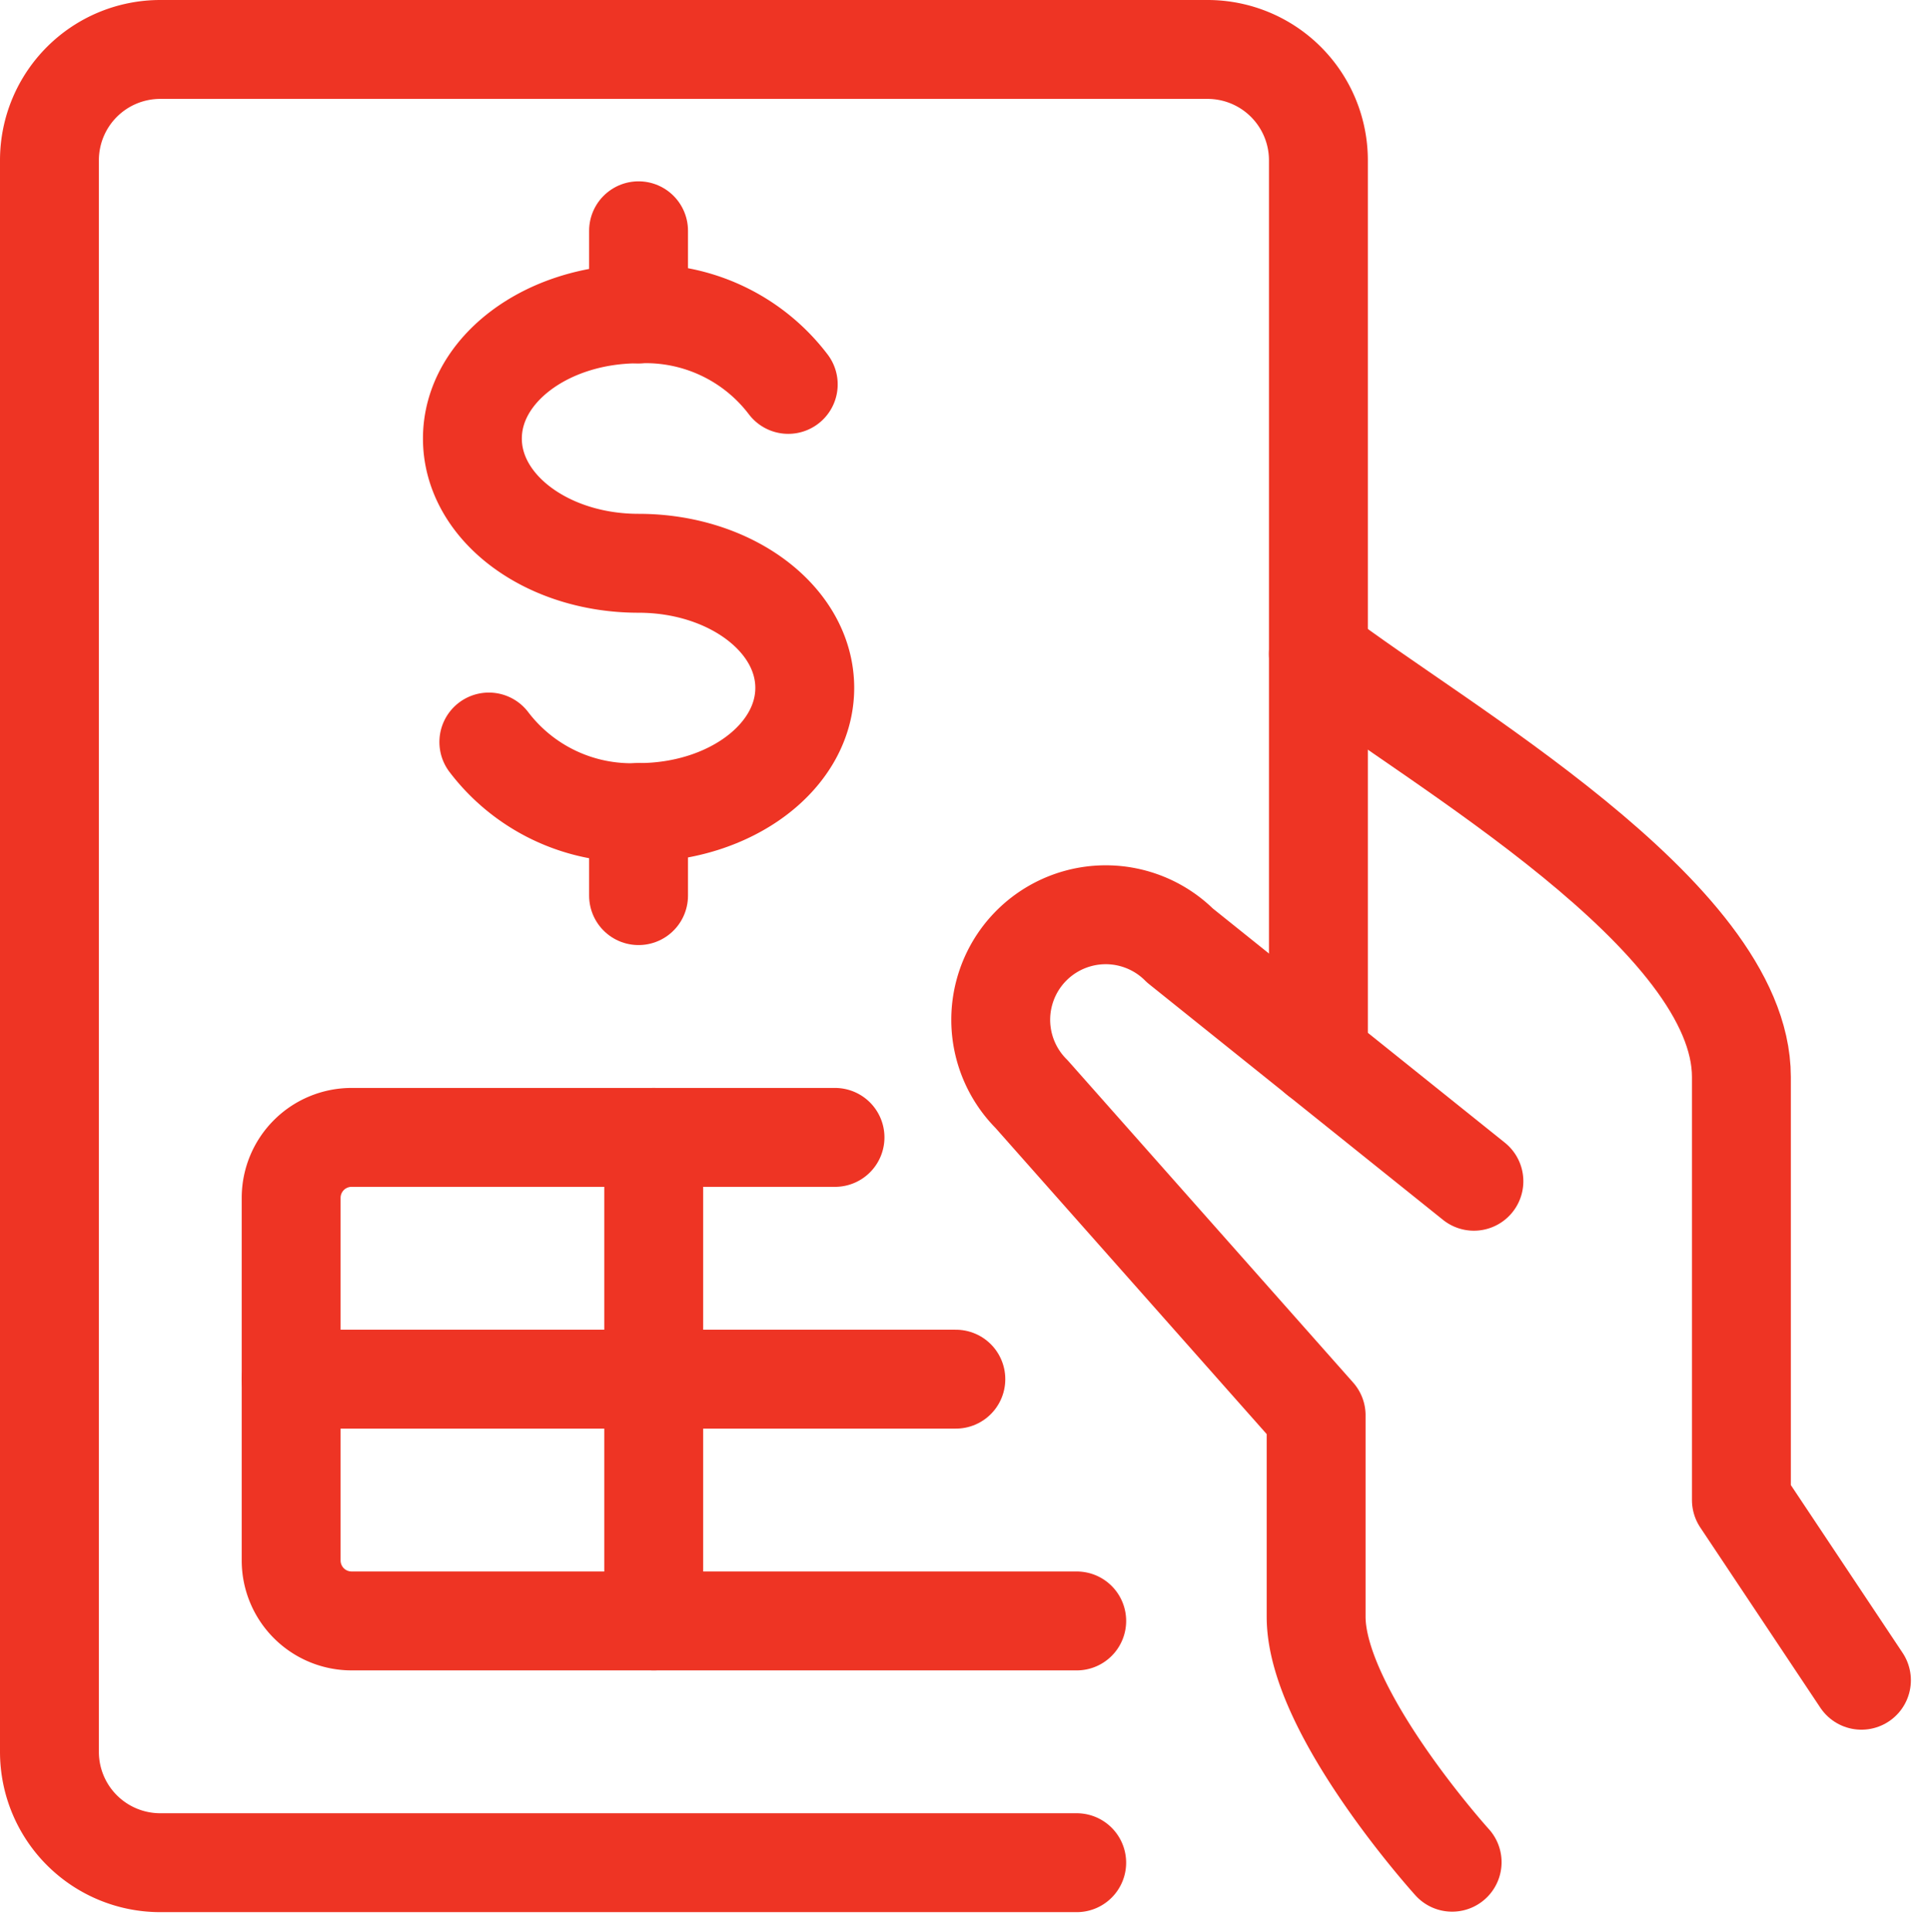
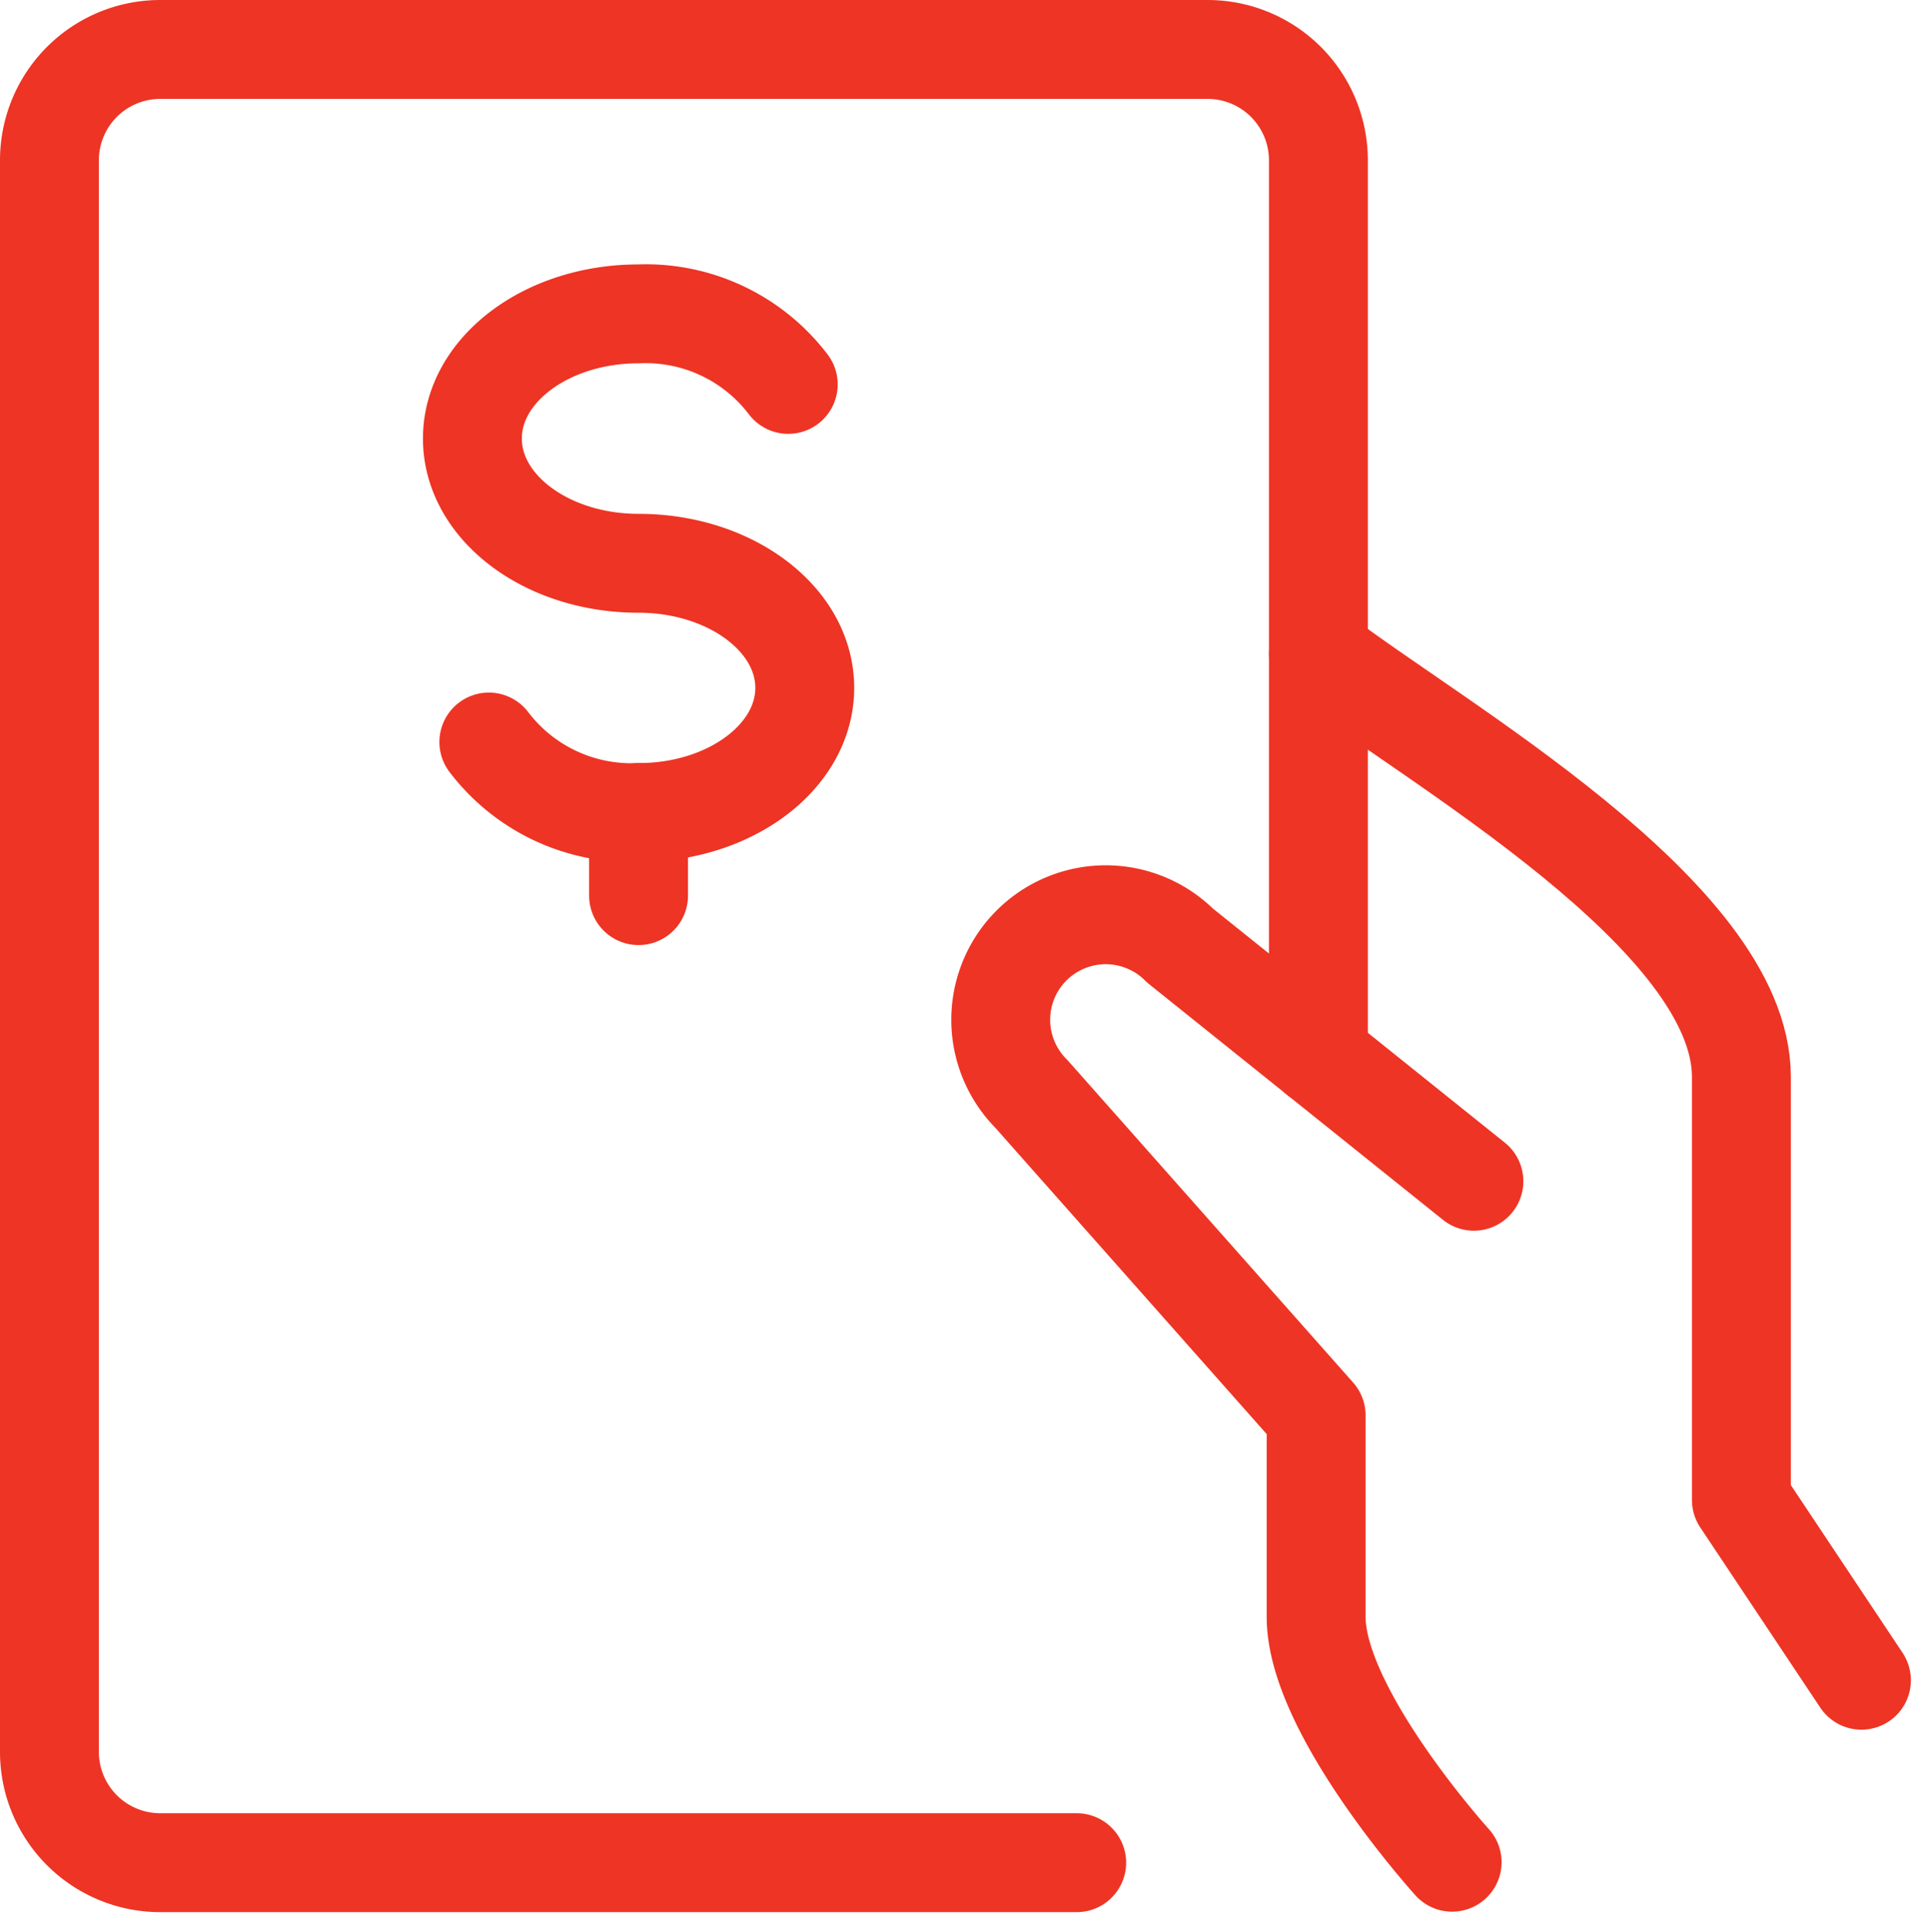
<svg xmlns="http://www.w3.org/2000/svg" width="117.111" height="117.213" viewBox="0 0 117.111 117.213">
  <g id="accounting-invoice-hand" transform="translate(3 3)">
    <path id="Shape_50" data-name="Shape 50" d="M499.007,147.013a10.859,10.859,0,0,0,9.083,4.278c5.569,0,10.086-3.388,10.086-7.563s-4.517-7.558-10.086-7.558-10.081-3.388-10.081-7.568,4.517-7.563,10.081-7.563a10.859,10.859,0,0,1,9.084,4.278" transform="translate(-472.344 -104.998)" fill="none" stroke="#ee3424" stroke-linecap="round" stroke-linejoin="round" stroke-width="6" />
    <path id="Shape_51" data-name="Shape 51" d="M500.072,127.219v5.04" transform="translate(-464.325 -80.926)" fill="none" stroke="#ee3424" stroke-linecap="round" stroke-linejoin="round" stroke-width="6" />
-     <path id="Shape_52" data-name="Shape 52" d="M500.072,120v5.04" transform="translate(-464.325 -109)" fill="none" stroke="#ee3424" stroke-linecap="round" stroke-linejoin="round" stroke-width="6" />
    <path id="Shape_53" data-name="Shape 53" d="M541.461,187.515l-7.284-10.932V150.917c0-9.778-18.578-20.235-25.667-25.667" transform="translate(-431.51 -88.583)" fill="none" stroke="#ee3424" stroke-linecap="round" stroke-linejoin="round" stroke-width="6" />
    <path id="Shape_54" data-name="Shape 54" d="M533.278,144.65l-17.835-14.3a6.371,6.371,0,1,0-9.01,9.01l17.272,19.492v12.222c0,5.774,8.252,14.887,8.252,14.887" transform="translate(-446.843 -75.99)" fill="none" stroke="#ee3424" stroke-linecap="round" stroke-linejoin="round" stroke-width="6" />
    <path id="Shape_55" data-name="Shape 55" d="M555.093,227.75H499.477a6.724,6.724,0,0,1-6.717-6.722V124.472a6.724,6.724,0,0,1,6.717-6.722h63.556a6.726,6.726,0,0,1,6.727,6.722v54.374" transform="translate(-492.76 -117.75)" fill="none" stroke="#ee3424" stroke-linecap="round" stroke-linejoin="round" stroke-width="6" />
-     <path id="Shape_56" data-name="Shape 56" d="M528.76,131.25H499.427a3.668,3.668,0,0,0-3.667,3.667v22a3.668,3.668,0,0,0,3.667,3.667h44" transform="translate(-481.093 -65.25)" fill="none" stroke="#ee3424" stroke-linecap="round" stroke-linejoin="round" stroke-width="6" />
-     <path id="Shape_57" data-name="Shape 57" d="M495.76,134.25h40.333" transform="translate(-481.093 -53.583)" fill="none" stroke="#ee3424" stroke-linecap="round" stroke-linejoin="round" stroke-width="6" />
-     <path id="Shape_58" data-name="Shape 58" d="M500.26,131.25v29.333" transform="translate(-463.593 -65.25)" fill="none" stroke="#ee3424" stroke-linecap="round" stroke-linejoin="round" stroke-width="6" />
  </g>
</svg>